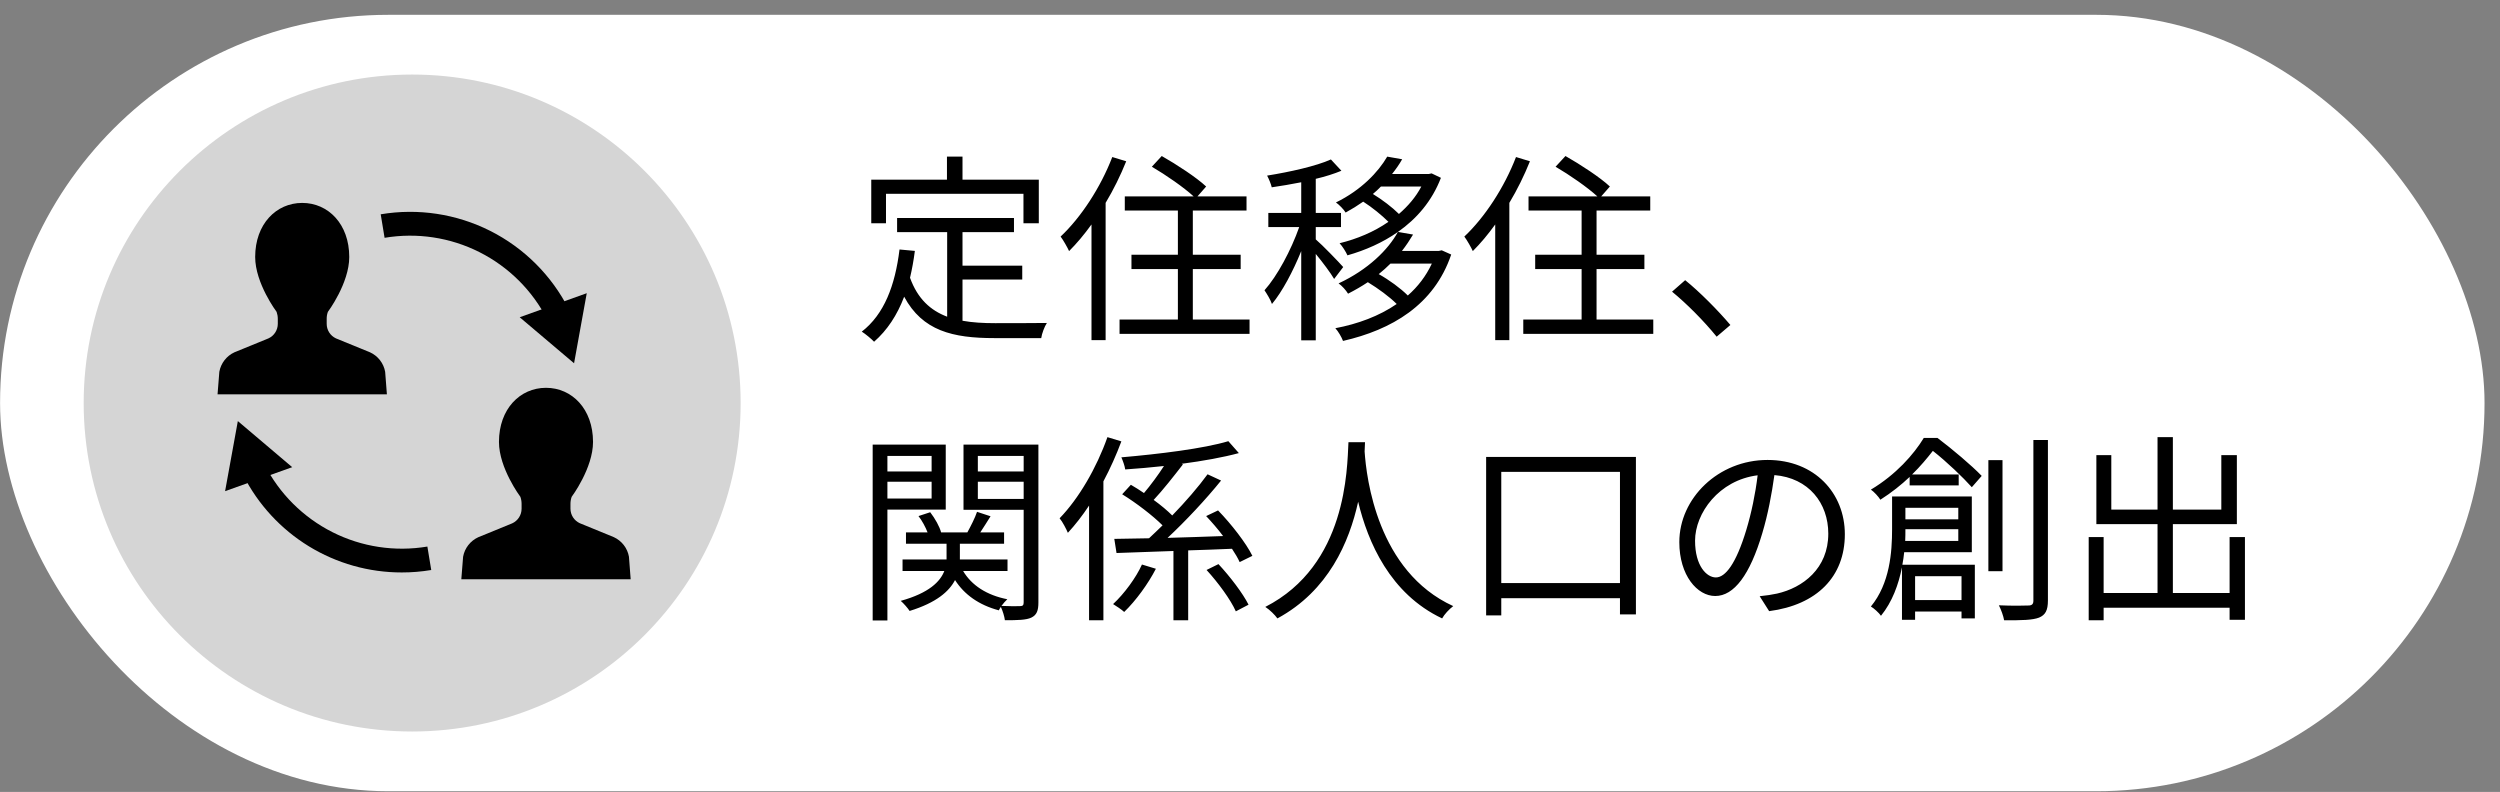
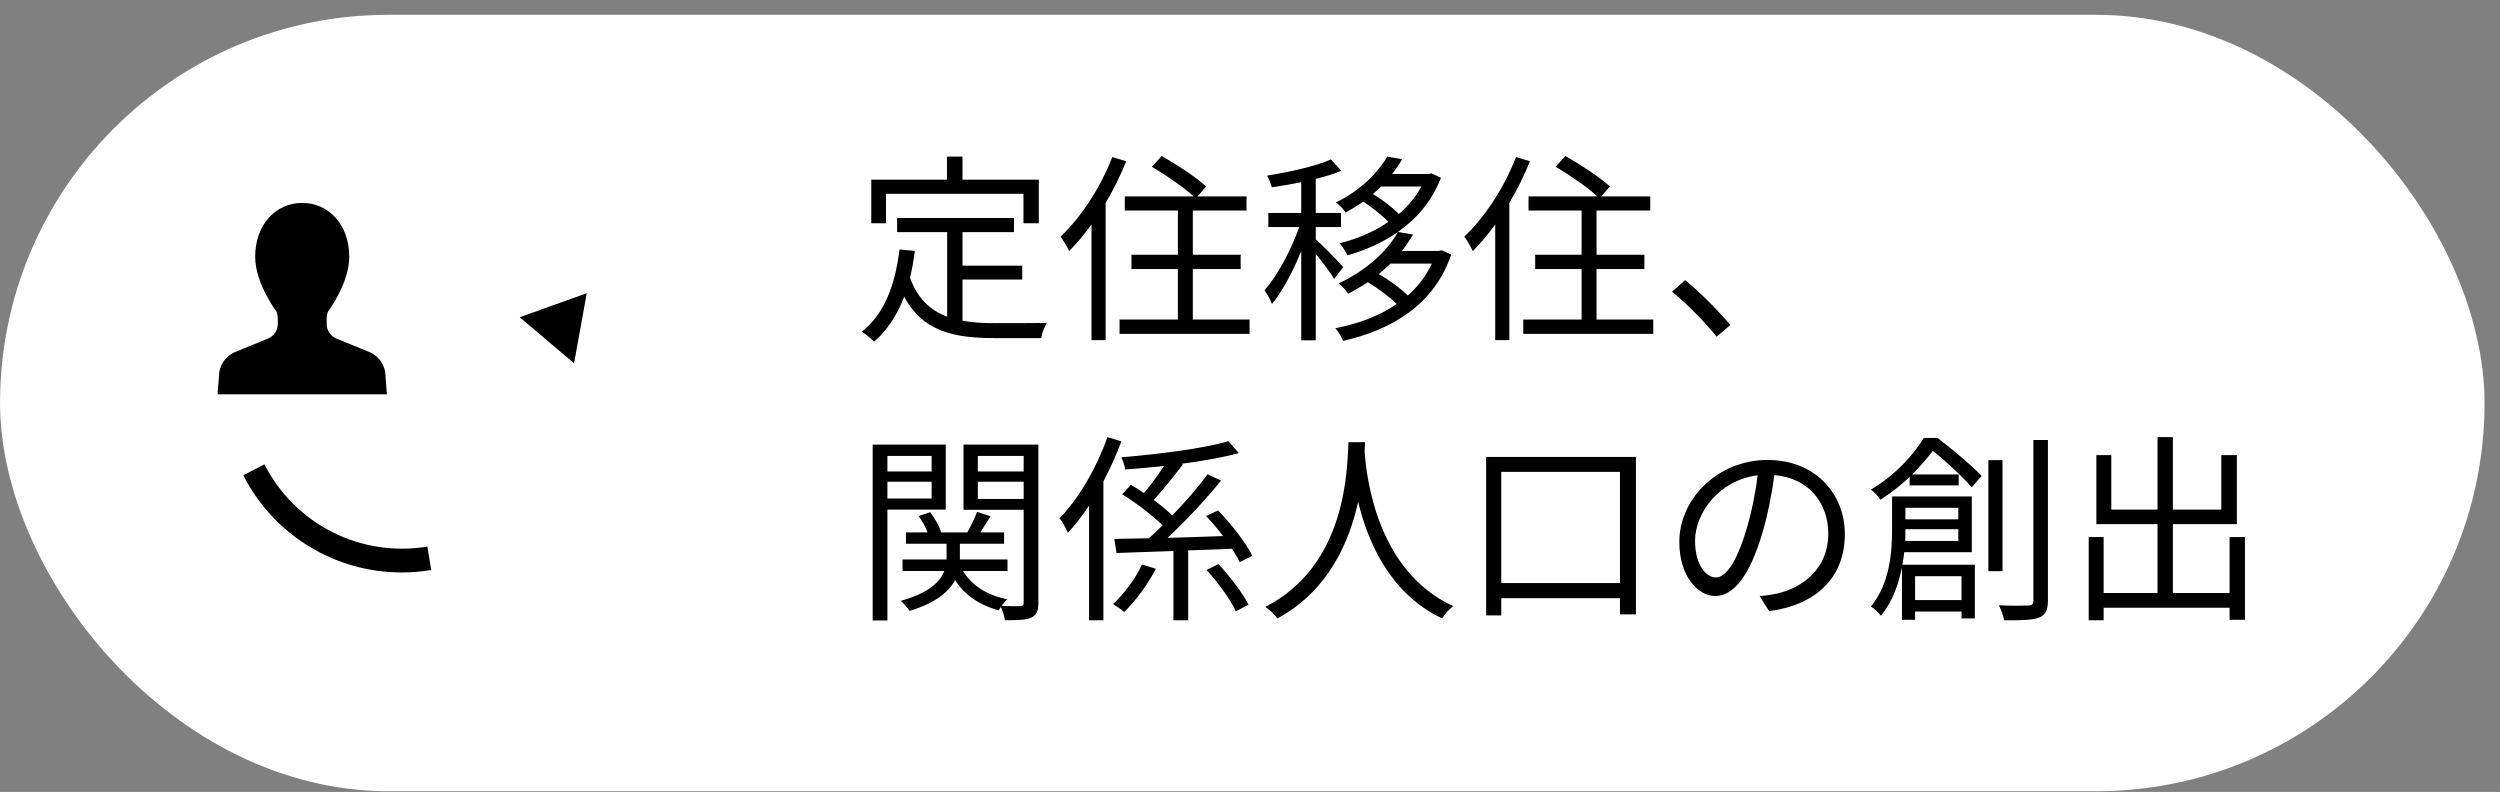
<svg xmlns="http://www.w3.org/2000/svg" width="161" height="51" viewBox="0 0 161 51" fill="none">
  <rect x="0" y="0" width="161" height="51" fill="#808080" stroke="none" />
  <rect x="0.004" y="0.955" width="160" height="50" rx="25" fill="white" />
-   <circle cx="26.543" cy="25.955" r="21.154" fill="#D5D5D5" />
-   <path d="M35.255 20.603C34.298 18.719 32.765 17.19 30.878 16.239C28.992 15.287 26.85 14.964 24.767 15.315L24.518 13.801C26.922 13.397 29.393 13.771 31.571 14.869C33.748 15.967 35.518 17.732 36.624 19.905L35.255 20.603Z" fill="black" />
  <path d="M33.469 20.431L36.97 23.395L37.787 18.882L33.469 20.431Z" fill="black" />
  <path d="M25.874 36.866C23.76 36.868 21.687 36.283 19.885 35.178C18.083 34.072 16.623 32.489 15.666 30.604L17.031 29.906C17.989 31.79 19.523 33.319 21.41 34.271C23.297 35.223 25.439 35.548 27.523 35.198L27.772 36.709C27.145 36.814 26.51 36.867 25.874 36.866Z" fill="black" />
-   <path d="M18.818 30.086L15.317 27.118L14.496 31.631L18.818 30.086Z" fill="black" />
  <path d="M23.83 22.689L21.637 21.792C21.458 21.709 21.307 21.578 21.201 21.412C21.095 21.246 21.038 21.053 21.039 20.856V20.534C21.037 20.381 21.063 20.229 21.115 20.085C21.115 20.085 22.492 18.245 22.492 16.55C22.492 14.429 21.138 13.068 19.463 13.068C17.787 13.068 16.433 14.429 16.433 16.55C16.433 18.245 17.814 20.085 17.814 20.085C17.864 20.23 17.89 20.381 17.89 20.534V20.856C17.89 21.053 17.833 21.246 17.726 21.412C17.62 21.578 17.468 21.71 17.288 21.792L15.095 22.689C14.844 22.805 14.625 22.979 14.457 23.198C14.288 23.416 14.174 23.672 14.125 23.943L14.01 25.396H24.916L24.804 23.943C24.755 23.671 24.641 23.415 24.471 23.196C24.302 22.978 24.082 22.804 23.83 22.689Z" fill="black" />
-   <path d="M39.53 34.592L37.34 33.695C37.16 33.613 37.008 33.481 36.901 33.315C36.795 33.149 36.738 32.956 36.738 32.759V32.444C36.738 32.292 36.764 32.14 36.815 31.996C36.815 31.996 38.191 30.155 38.191 28.46C38.191 26.34 36.838 24.975 35.162 24.975C33.486 24.975 32.133 26.34 32.133 28.46C32.133 30.155 33.513 31.996 33.513 31.996C33.564 32.14 33.59 32.292 33.59 32.444V32.767C33.589 32.964 33.532 33.157 33.425 33.322C33.318 33.488 33.167 33.62 32.988 33.702L30.794 34.6C30.544 34.715 30.325 34.89 30.156 35.108C29.987 35.326 29.873 35.582 29.824 35.853L29.709 37.303H40.615L40.504 35.853C40.456 35.58 40.342 35.322 40.172 35.103C40.002 34.883 39.782 34.708 39.53 34.592Z" fill="black" />
  <path d="M57.058 12.479H65.911V14.377H66.899V11.569H61.985V10.087H60.984V11.569H56.109V14.377H57.058V12.479ZM61.985 18.004H65.833V17.107H61.985V14.949H65.3V14.039H57.773V14.949H60.997V20.396C59.931 19.993 59.099 19.252 58.605 17.887C58.735 17.341 58.839 16.769 58.917 16.158L57.929 16.067C57.643 18.394 56.941 20.24 55.498 21.358C55.732 21.501 56.135 21.839 56.291 22.008C57.136 21.267 57.773 20.305 58.228 19.109C59.411 21.306 61.348 21.774 64.039 21.774H67.055C67.094 21.488 67.263 21.033 67.419 20.799C66.795 20.812 64.559 20.812 64.091 20.812C63.337 20.812 62.622 20.773 61.985 20.656V18.004ZM71.631 10.113C70.877 12.076 69.616 14 68.303 15.235C68.472 15.456 68.758 15.963 68.849 16.171C69.343 15.677 69.824 15.105 70.292 14.455V21.904H71.202V13.064C71.709 12.219 72.164 11.296 72.528 10.386L71.631 10.113ZM76.818 20.578V17.328H79.899V16.405H76.818V13.558H80.276V12.648H77.117L77.676 12.011C77.052 11.426 75.778 10.594 74.816 10.048L74.179 10.737C75.089 11.27 76.233 12.063 76.87 12.648H72.437V13.558H75.856V16.405H72.866V17.328H75.856V20.578H72.099V21.501H80.471V20.578H76.818ZM86.503 17.198C86.243 16.899 85.138 15.755 84.735 15.417V14.624H86.36V13.714H84.735V11.517C85.346 11.374 85.918 11.192 86.386 10.997L85.71 10.269C84.761 10.698 83.058 11.075 81.602 11.309C81.719 11.53 81.849 11.842 81.901 12.063C82.499 11.972 83.162 11.868 83.799 11.738V13.714H81.68V14.624H83.669C83.149 16.106 82.252 17.783 81.433 18.693C81.589 18.927 81.823 19.304 81.914 19.577C82.577 18.784 83.266 17.484 83.799 16.171V21.917H84.735V16.353C85.177 16.886 85.71 17.601 85.918 17.965L86.503 17.198ZM92.21 16.977C91.833 17.783 91.313 18.459 90.663 19.031C90.195 18.563 89.467 18.03 88.791 17.653C89.064 17.432 89.311 17.211 89.545 16.977H92.21ZM91.534 12.011C91.183 12.687 90.676 13.272 90.091 13.779C89.662 13.35 89.012 12.856 88.414 12.492C88.596 12.336 88.778 12.18 88.934 12.011H91.534ZM92.847 16.119L92.665 16.158H90.286C90.559 15.807 90.793 15.456 91.001 15.105L90.026 14.936C91.235 14.091 92.223 12.947 92.795 11.452L92.197 11.166L92.015 11.205H89.649C89.896 10.893 90.117 10.581 90.299 10.256L89.337 10.087C88.765 11.075 87.66 12.245 86.035 13.038C86.243 13.181 86.542 13.493 86.659 13.688C87.062 13.467 87.439 13.233 87.79 12.986C88.362 13.35 88.999 13.87 89.415 14.286C88.479 14.936 87.387 15.391 86.269 15.664C86.451 15.859 86.672 16.21 86.776 16.444C87.92 16.119 89.051 15.625 90.026 14.936C89.402 16.08 88.102 17.367 86.204 18.251C86.412 18.394 86.685 18.693 86.815 18.914C87.27 18.68 87.699 18.433 88.089 18.173C88.752 18.576 89.48 19.109 89.948 19.577C88.817 20.357 87.439 20.864 85.996 21.137C86.178 21.332 86.399 21.709 86.49 21.956C89.61 21.241 92.353 19.655 93.458 16.392L92.847 16.119ZM97.631 10.113C96.877 12.076 95.616 14 94.303 15.235C94.472 15.456 94.758 15.963 94.849 16.171C95.343 15.677 95.824 15.105 96.292 14.455V21.904H97.202V13.064C97.709 12.219 98.164 11.296 98.528 10.386L97.631 10.113ZM102.818 20.578V17.328H105.899V16.405H102.818V13.558H106.276V12.648H103.117L103.676 12.011C103.052 11.426 101.778 10.594 100.816 10.048L100.179 10.737C101.089 11.27 102.233 12.063 102.87 12.648H98.437V13.558H101.856V16.405H98.866V17.328H101.856V20.578H98.099V21.501H106.471V20.578H102.818ZM110.553 21.683L111.437 20.929C110.631 19.98 109.461 18.797 108.525 18.043L107.68 18.784C108.603 19.538 109.721 20.656 110.553 21.683ZM59.996 29.361V30.362H57.149V29.361H59.996ZM57.149 32.104V31.025H59.996V32.104H57.149ZM60.906 32.819V28.633H56.2V39.956H57.149V32.819H60.906ZM62.973 32.13V31.025H65.924V32.13H62.973ZM65.924 29.361V30.362H62.973V29.361H65.924ZM66.873 28.633H62.05V32.832H65.924V38.786C65.924 38.968 65.872 39.033 65.703 39.033C65.547 39.046 65.04 39.046 64.494 39.02C64.611 38.864 64.754 38.695 64.871 38.591C63.545 38.331 62.57 37.694 62.024 36.771H64.884V36.03H61.816V35.926V35.016H64.663V34.288H63.129C63.337 33.976 63.571 33.599 63.792 33.248L62.921 32.962C62.791 33.352 62.518 33.885 62.297 34.288H60.607C60.516 33.924 60.217 33.391 59.905 32.988L59.151 33.235C59.385 33.534 59.606 33.95 59.736 34.288H58.345V35.016H60.958V35.913V36.03H58.124V36.771H60.815C60.555 37.447 59.84 38.188 58.007 38.695C58.202 38.864 58.462 39.163 58.579 39.345C60.308 38.812 61.127 38.084 61.504 37.356C62.102 38.292 63.051 38.968 64.325 39.306C64.351 39.241 64.403 39.163 64.455 39.085C64.572 39.332 64.689 39.709 64.715 39.943C65.534 39.943 66.093 39.93 66.418 39.774C66.769 39.605 66.873 39.319 66.873 38.799V28.633ZM71.319 28.152C70.617 30.141 69.473 32.104 68.238 33.378C68.42 33.586 68.68 34.093 68.771 34.314C69.239 33.807 69.707 33.209 70.136 32.559V39.943H71.059V30.999C71.501 30.167 71.891 29.296 72.216 28.425L71.319 28.152ZM73.542 36.355C73.165 37.2 72.398 38.24 71.683 38.903C71.891 39.033 72.216 39.241 72.398 39.41C73.152 38.682 73.945 37.59 74.439 36.628L73.542 36.355ZM80.653 35.796C80.25 34.977 79.301 33.755 78.443 32.871L77.676 33.235C78.04 33.625 78.43 34.067 78.768 34.522C77.546 34.574 76.324 34.6 75.193 34.639C76.35 33.56 77.663 32.156 78.638 30.947L77.767 30.544C77.182 31.35 76.35 32.312 75.492 33.196C75.18 32.884 74.764 32.533 74.296 32.195C74.894 31.558 75.596 30.661 76.181 29.907L76.103 29.868C77.481 29.686 78.781 29.452 79.782 29.179L79.106 28.412C77.507 28.893 74.621 29.244 72.216 29.452C72.307 29.66 72.437 30.011 72.463 30.232C73.256 30.18 74.114 30.102 74.959 30.011C74.582 30.596 74.101 31.246 73.672 31.753C73.386 31.558 73.1 31.376 72.827 31.22L72.268 31.831C73.178 32.39 74.244 33.209 74.868 33.833C74.569 34.132 74.27 34.405 73.997 34.665C73.152 34.678 72.398 34.691 71.761 34.704L71.904 35.614C72.931 35.575 74.205 35.536 75.57 35.484V39.943H76.519V35.445C77.442 35.419 78.404 35.38 79.34 35.341C79.548 35.653 79.717 35.939 79.834 36.199L80.653 35.796ZM77.702 36.706C78.443 37.512 79.262 38.63 79.587 39.371L80.406 38.942C80.042 38.214 79.21 37.122 78.469 36.329L77.702 36.706ZM86.841 28.477C86.75 30.193 86.75 36.394 81.485 39.085C81.784 39.28 82.096 39.592 82.265 39.826C85.554 38.045 86.893 34.912 87.465 32.312C88.089 34.912 89.519 38.24 92.873 39.826C93.016 39.566 93.315 39.241 93.588 39.033C88.7 36.797 87.998 30.791 87.881 29.075C87.894 28.854 87.894 28.646 87.907 28.477H86.841ZM96.682 37.551V30.388H104.326V37.551H96.682ZM95.707 29.426V39.631H96.682V38.526H104.326V39.566H105.353V29.426H95.707ZM118.808 34.405C118.808 31.766 116.871 29.621 113.829 29.621C110.657 29.621 108.148 32.091 108.148 34.912C108.148 37.057 109.305 38.383 110.462 38.383C111.671 38.383 112.698 37.018 113.491 34.34C113.855 33.131 114.102 31.805 114.271 30.596C116.481 30.778 117.742 32.403 117.742 34.366C117.742 36.615 116.104 37.85 114.44 38.227C114.141 38.292 113.738 38.357 113.322 38.396L113.933 39.358C117.014 38.955 118.808 37.135 118.808 34.405ZM109.162 34.821C109.162 33.053 110.696 30.921 113.192 30.609C113.049 31.805 112.789 33.04 112.464 34.119C111.801 36.316 111.112 37.187 110.501 37.187C109.916 37.187 109.162 36.459 109.162 34.821ZM126.114 32.702V33.443H122.708V32.702H126.114ZM122.695 34.834C122.708 34.574 122.708 34.327 122.708 34.093V34.08H126.114V34.834H122.695ZM126.322 37.109V38.643H123.332V37.109H126.322ZM126.985 35.562V31.974H121.85V34.08C121.85 35.562 121.707 37.577 120.485 39.059C120.667 39.163 121.018 39.475 121.135 39.657C121.863 38.76 122.266 37.642 122.487 36.537V39.917H123.332V39.384H126.322V39.826H127.18V36.368H122.513C122.565 36.095 122.604 35.822 122.63 35.562H126.985ZM123.891 28.204C123.254 29.257 122.097 30.57 120.485 31.532C120.68 31.662 120.979 31.987 121.096 32.182C121.811 31.727 122.448 31.22 122.981 30.713V31.259H126.14V30.557H123.137C123.67 30.037 124.112 29.504 124.476 29.036C125.373 29.738 126.426 30.752 126.985 31.376L127.622 30.648C126.972 29.972 125.737 28.932 124.775 28.204H123.891ZM128.961 29.634H128.051V36.784H128.961V29.634ZM130.95 28.334V38.682C130.95 38.916 130.846 38.994 130.625 38.994C130.378 39.007 129.611 39.02 128.727 38.981C128.87 39.254 129.026 39.696 129.065 39.943C130.222 39.956 130.911 39.93 131.314 39.774C131.717 39.605 131.886 39.319 131.886 38.669V28.334H130.95ZM143.586 34.587V38.188H139.933V33.755H144.054V29.309H143.053V32.819H139.933V28.152H138.945V32.819H135.968V29.309H135.006V33.755H138.945V38.188H135.474V34.587H134.512V39.943H135.474V39.137H143.586V39.917H144.574V34.587H143.586Z" fill="black" />
</svg>